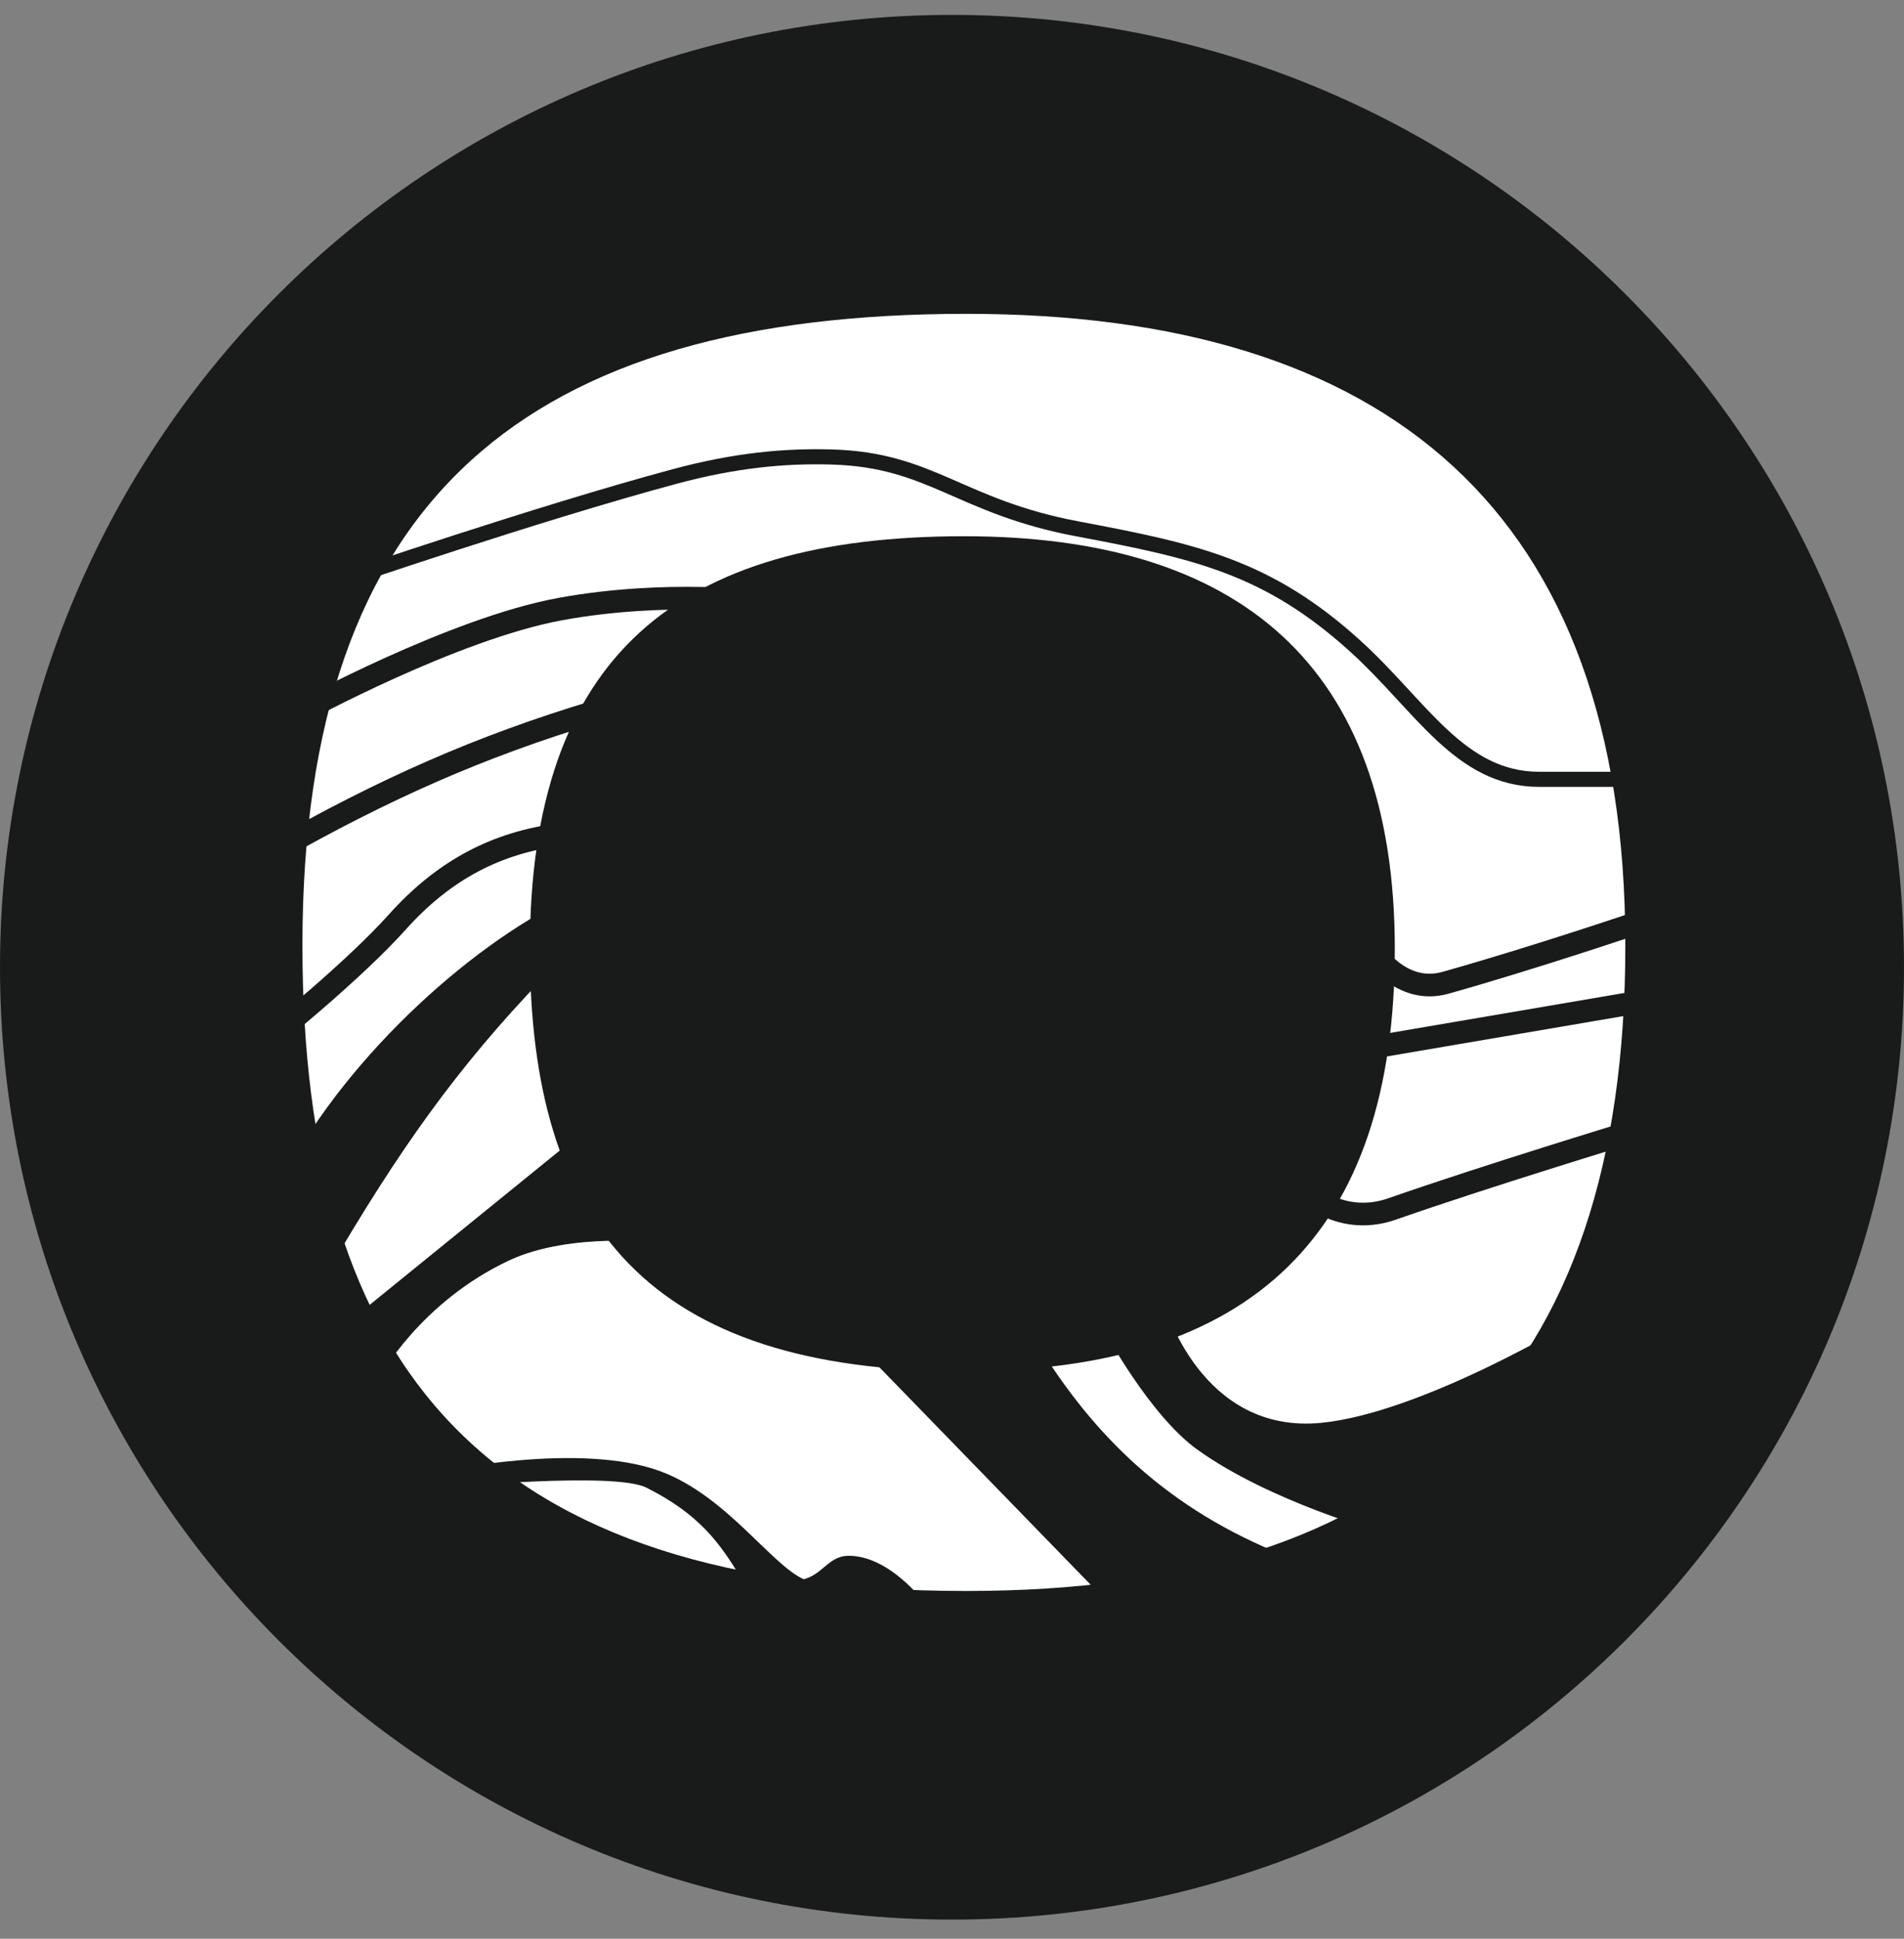
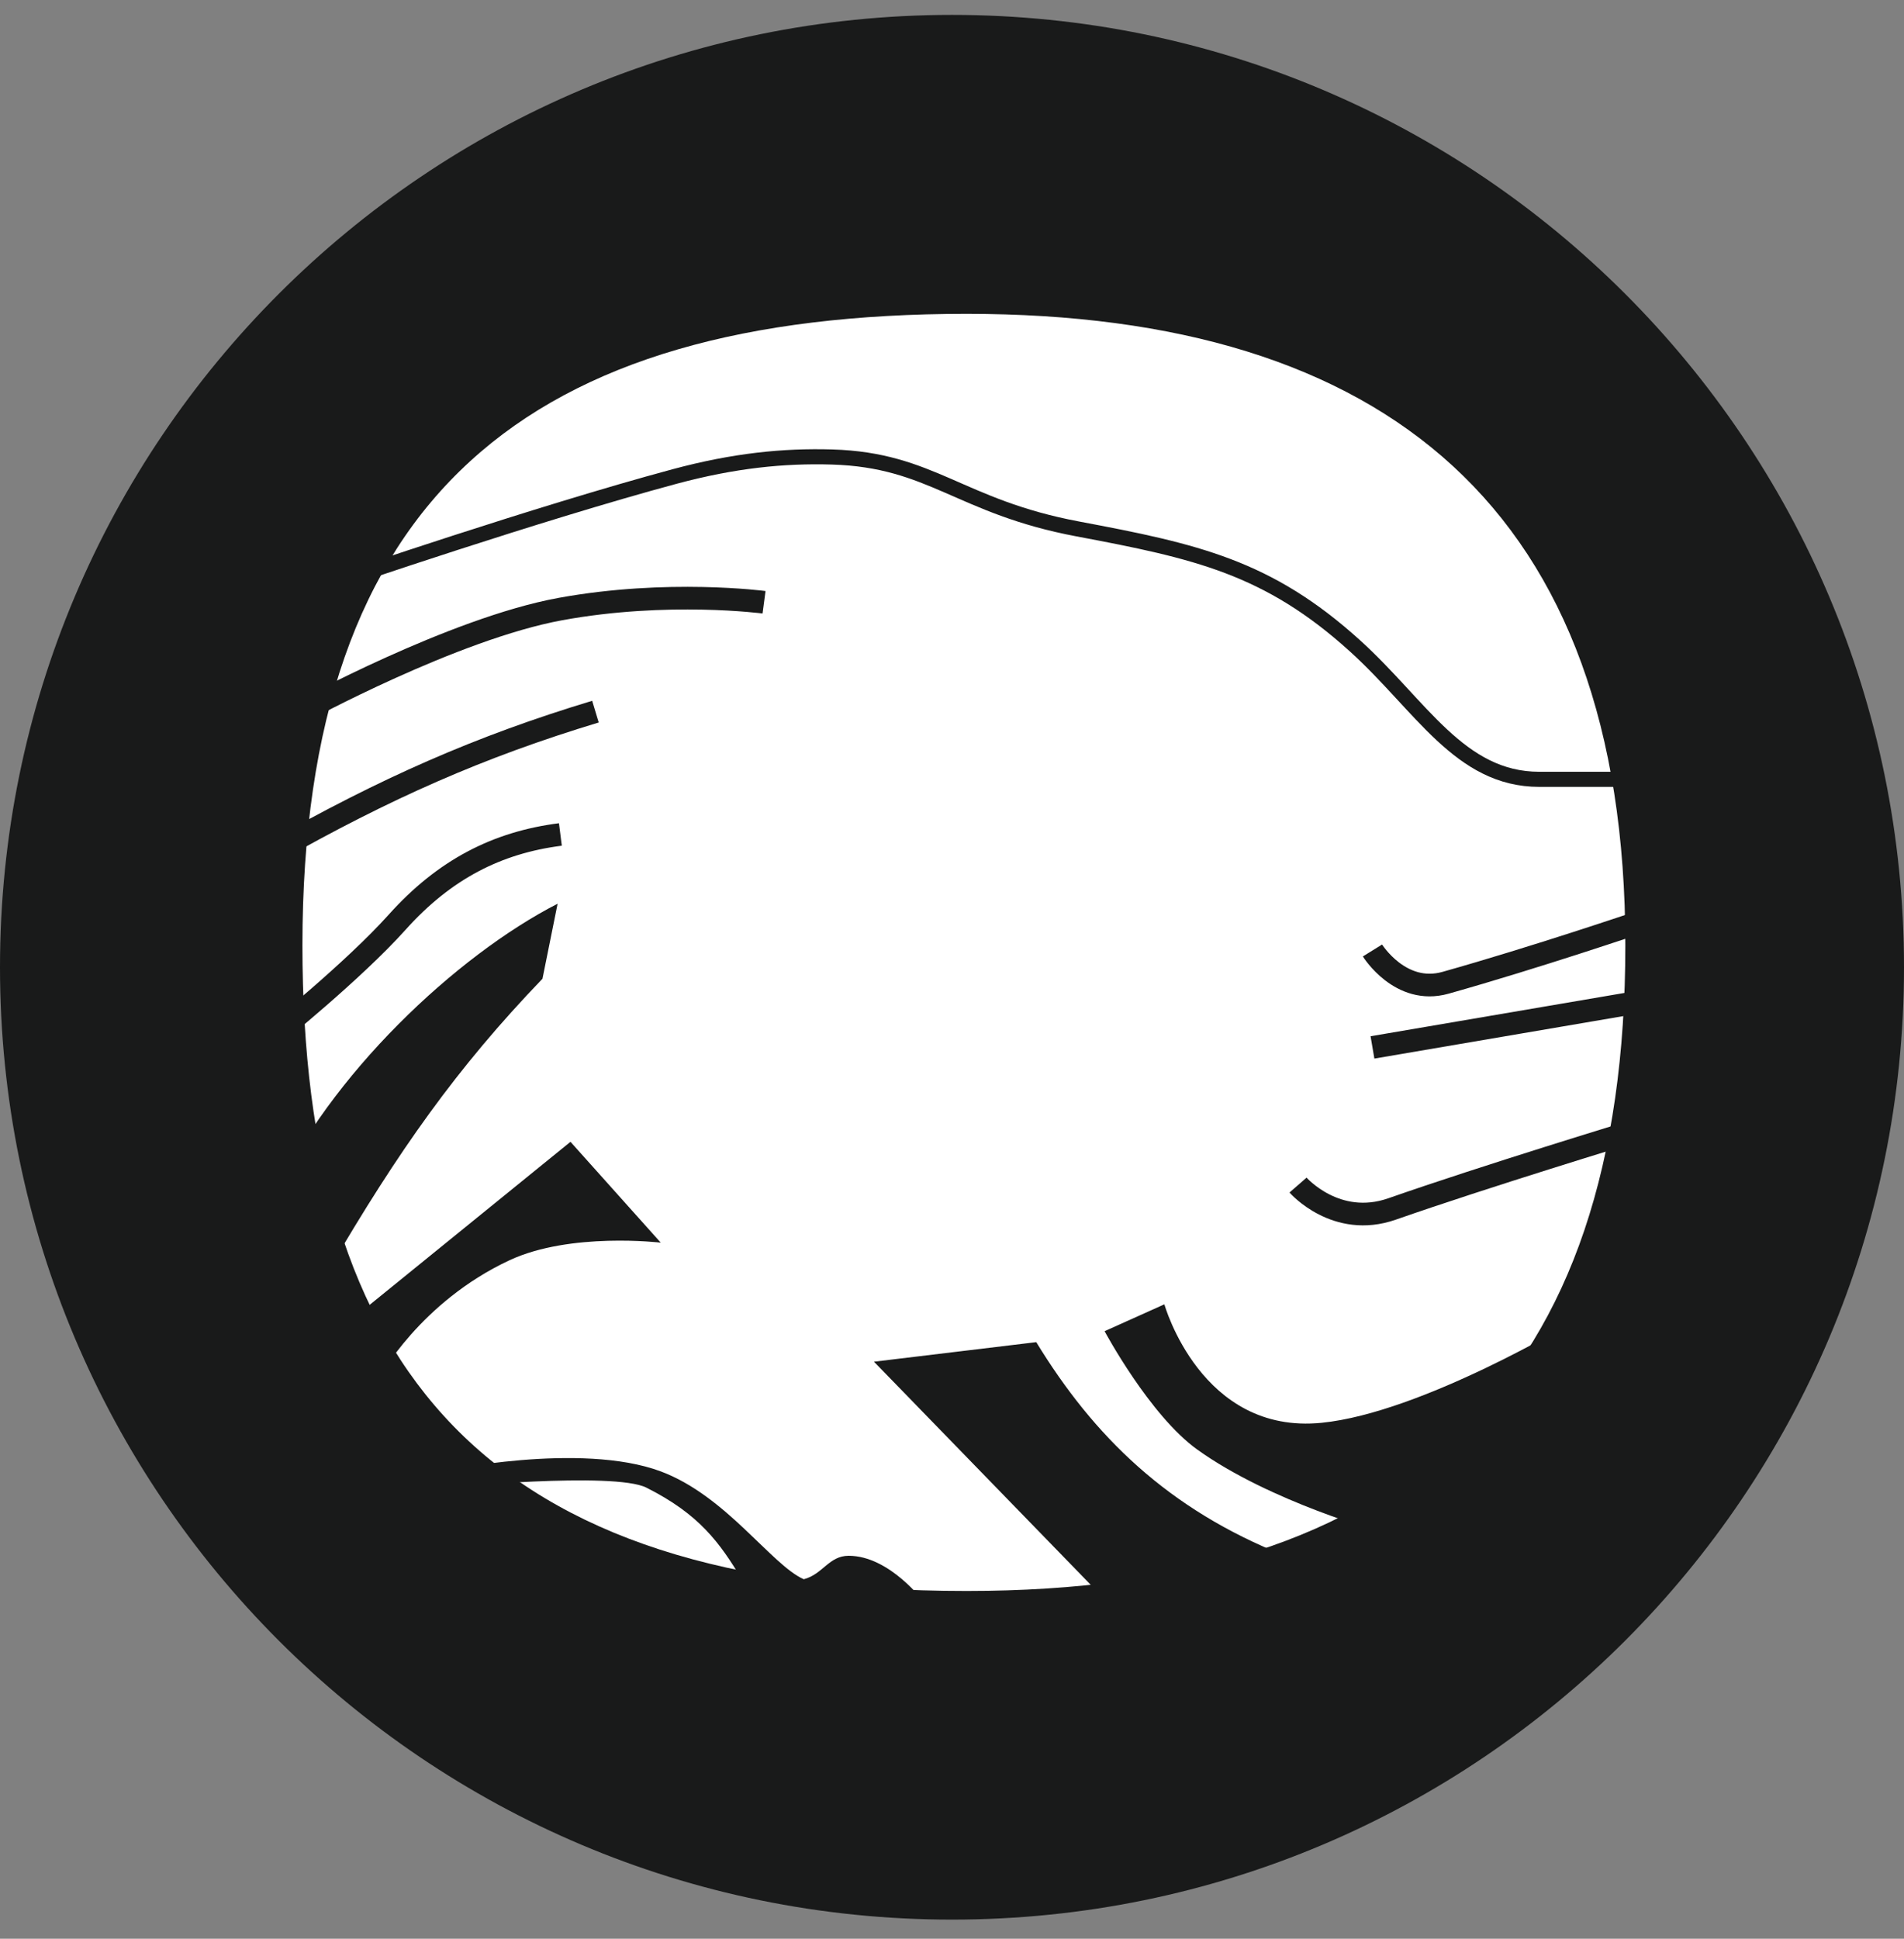
<svg xmlns="http://www.w3.org/2000/svg" width="56" height="57" fill="none" viewBox="0 0 56 57">
  <rect x="0" y="0" width="56" height="57" fill="#808080" stroke="none" />
  <g clip-path="url(#a)">
    <path fill="#191a1a" d="M56 28.438c0-15.464-12.536-28-28-28s-28 12.535-28 28 12.536 28 28 28 28-12.537 28-28" />
    <path fill="#fff" d="M8.895 27.797c0-13.205 6.645-18.57 19.534-18.57 12.33 0 19.375 5.765 19.375 18.57s-6.405 18.979-19.375 18.979c-14.17 0-19.534-6.565-19.534-18.979" />
-     <path fill="#191a1a" d="M15.584 27.908c0-8.635 4.345-12.142 12.772-12.142 8.061 0 12.668 3.77 12.668 12.142s-4.188 12.408-12.668 12.408c-9.265 0-12.772-4.292-12.772-12.408" />
    <path fill="#191a1a" d="m33.098 47.642-7.393-7.607 4.773-.575c1.687 2.764 3.876 4.918 7.321 6.281zM35.216 42.62c-1.404-1.008-2.728-3.482-2.728-3.482l1.758-.79s1.077 3.844 4.63 3.483c2.946-.298 7.393-2.978 7.393-2.978l1.507 1.182-7.106 5.026s-3.301-.897-5.455-2.442M8.022 35.258c1.655-3.655 5.413-7.17 8.378-8.688l-.445 2.206c-2.52 2.62-4.244 5.068-6.278 8.55l-1.09-.481zM9.918 39.138l6.861-5.568 2.655 2.965s-2.655-.318-4.448.517C12.355 38.28 11.16 40.5 11.16 40.5zM19.434 43.26c-2.364-.881-6.459 0-6.459 0l.112.477s4.973-.477 5.923 0c1.57.789 2.161 1.628 2.807 2.694.358.592 1.291 1.21 1.291 1.21l4.07-.536s-1.01-1.364-2.217-1.364c-.582 0-.757.542-1.32.69-.954-.42-2.28-2.452-4.207-3.171" />
    <path stroke="#191a1a" stroke-width=".666" d="M8.032 30.446s2.36-1.896 3.65-3.334c1.388-1.548 2.935-2.341 4.8-2.578m-8.45.514c3.293-1.865 6.07-3.095 9.481-4.125m-8.648 0s4.47-2.44 7.617-3.016 5.99-.2 5.99-.2m25.534 15.565s-4.327 1.315-7.061 2.272c-1.652.578-2.767-.702-2.767-.702m2.189-6.897s.82 1.323 2.147.95c2.643-.743 5.699-1.782 5.699-1.782m-7.846 3.682 8.96-1.528" />
    <path stroke="#191a1a" stroke-width=".444" d="M9.967 17.093s5.818-1.992 9.873-3.083c1.76-.473 3.217-.615 4.629-.574 2.94.086 3.747 1.461 7.229 2.115s5.593 1.119 8.155 3.438c1.94 1.756 3.078 3.924 5.421 3.924H47.7" />
  </g>
  <defs>
    <clipPath id="a">
      <path fill="#fff" d="M0 .438h56v56H0z" />
    </clipPath>
  </defs>
</svg>